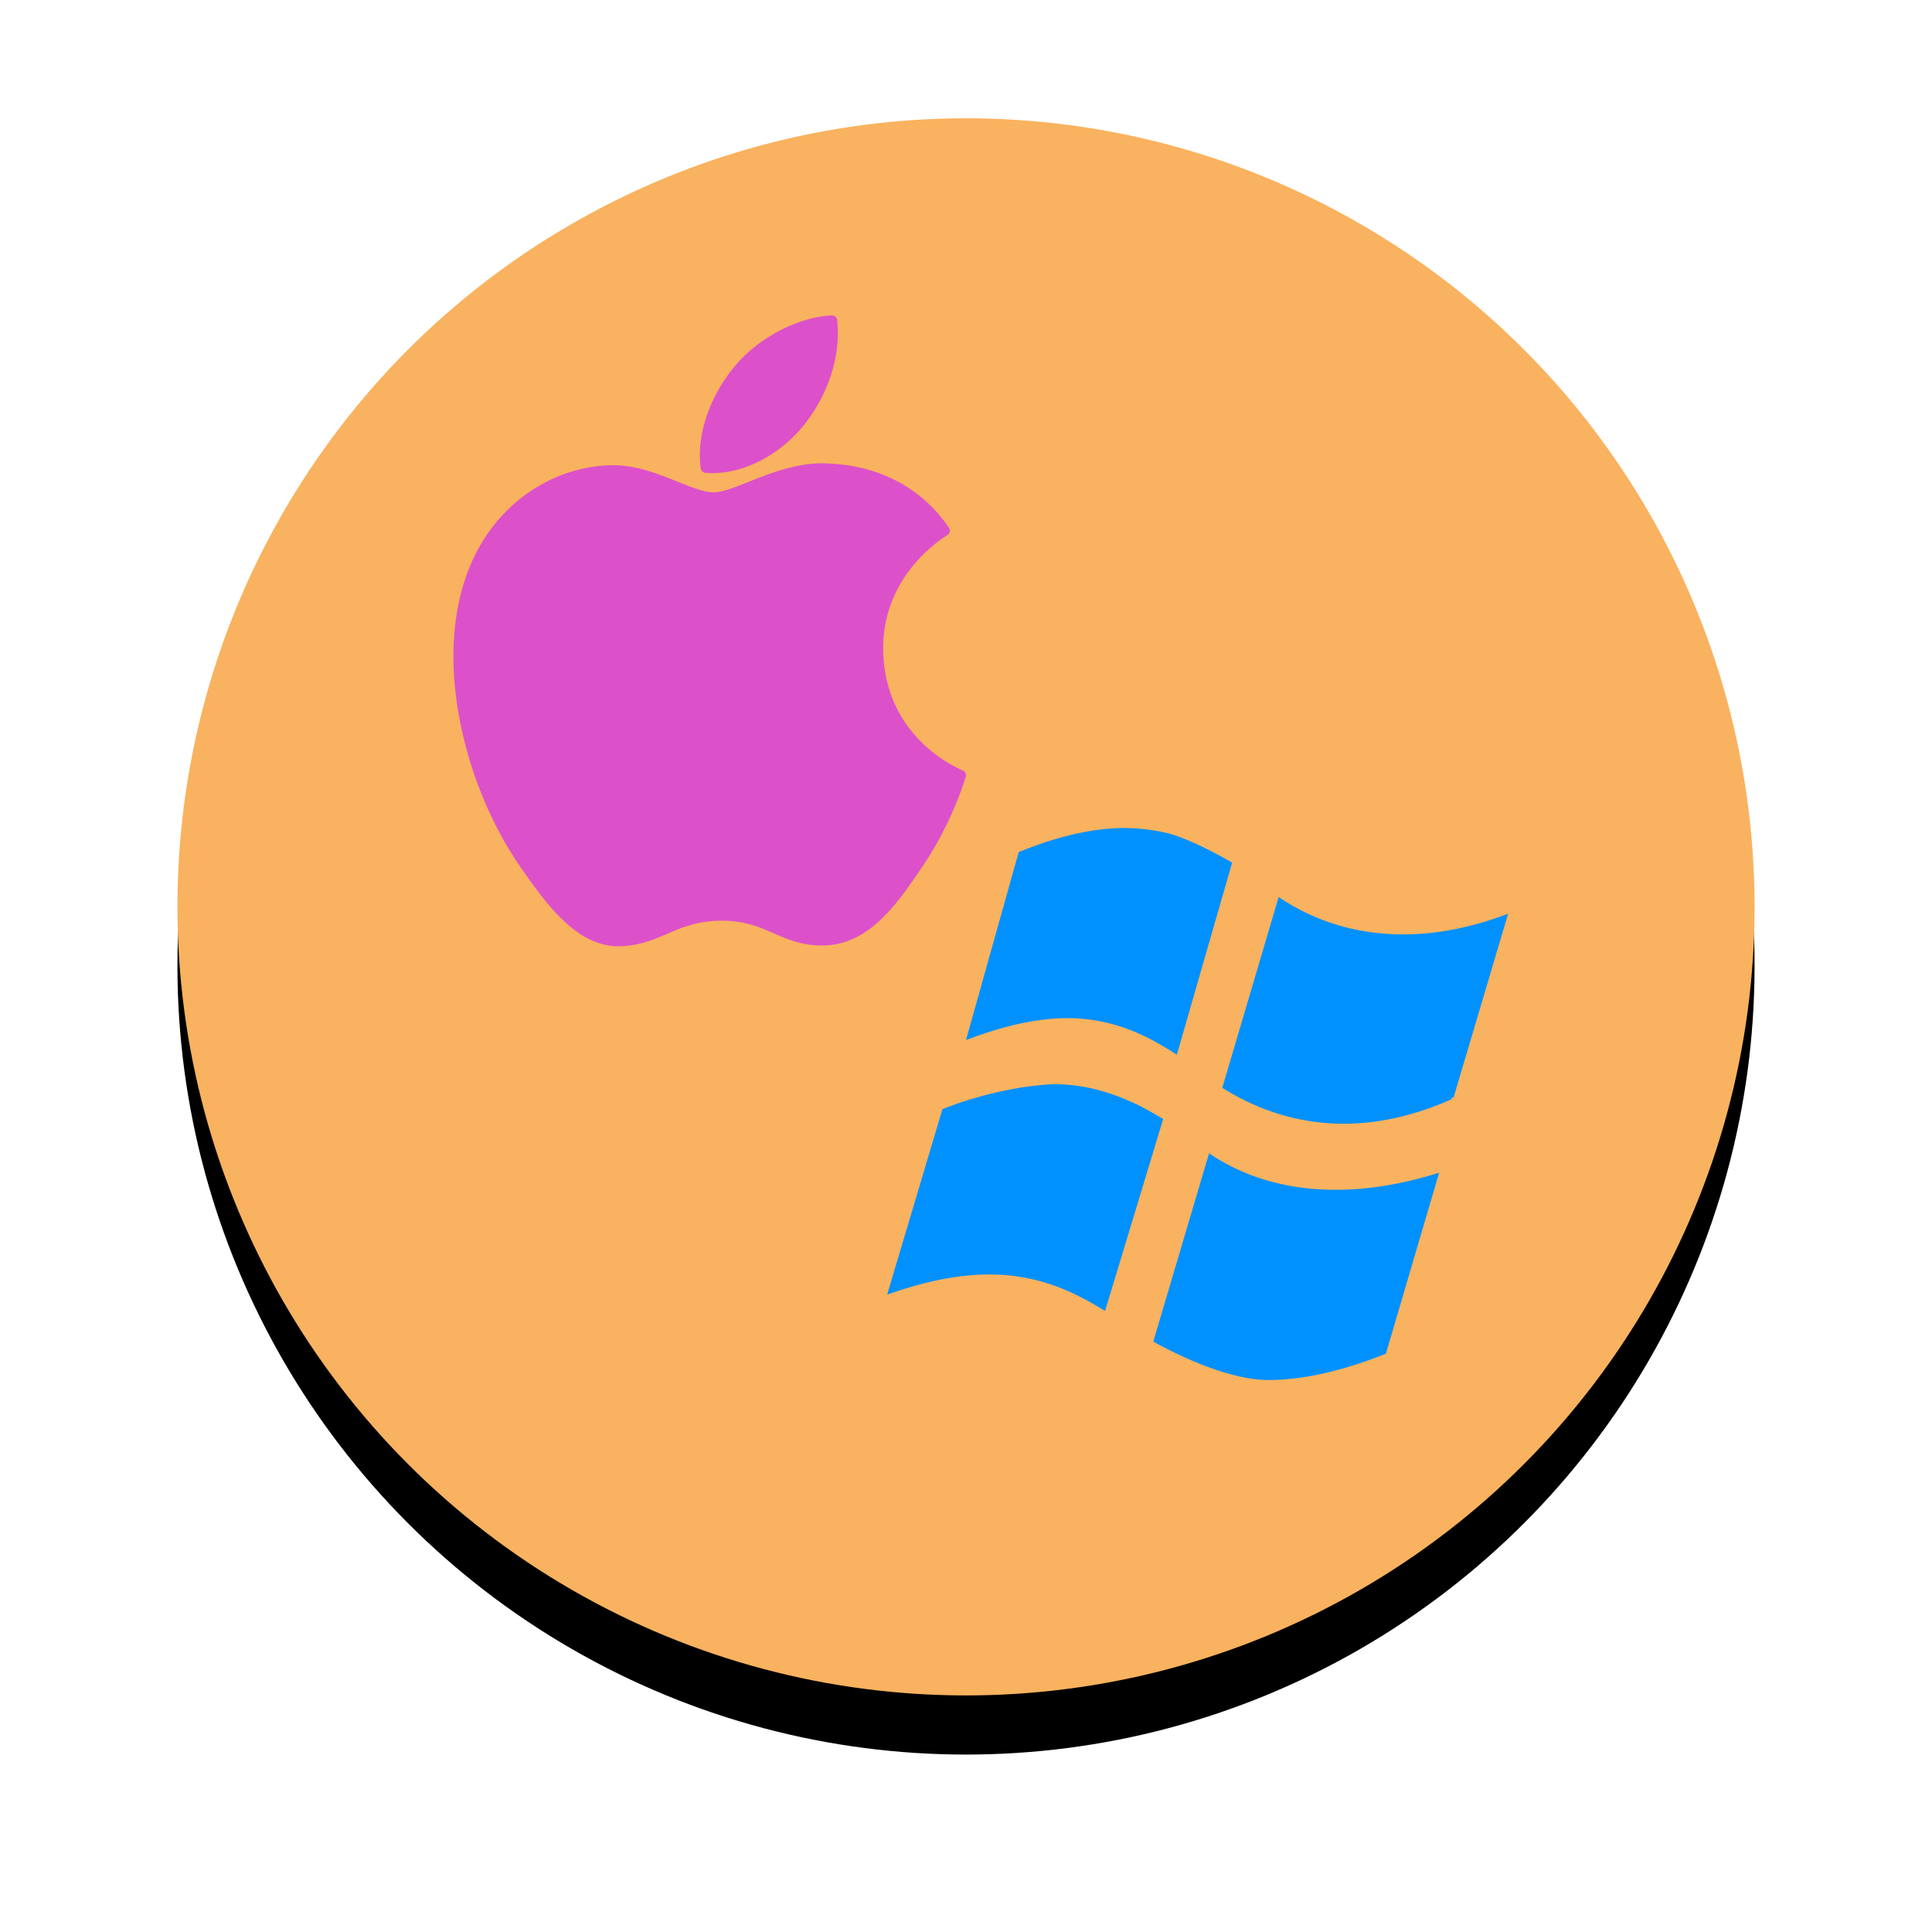
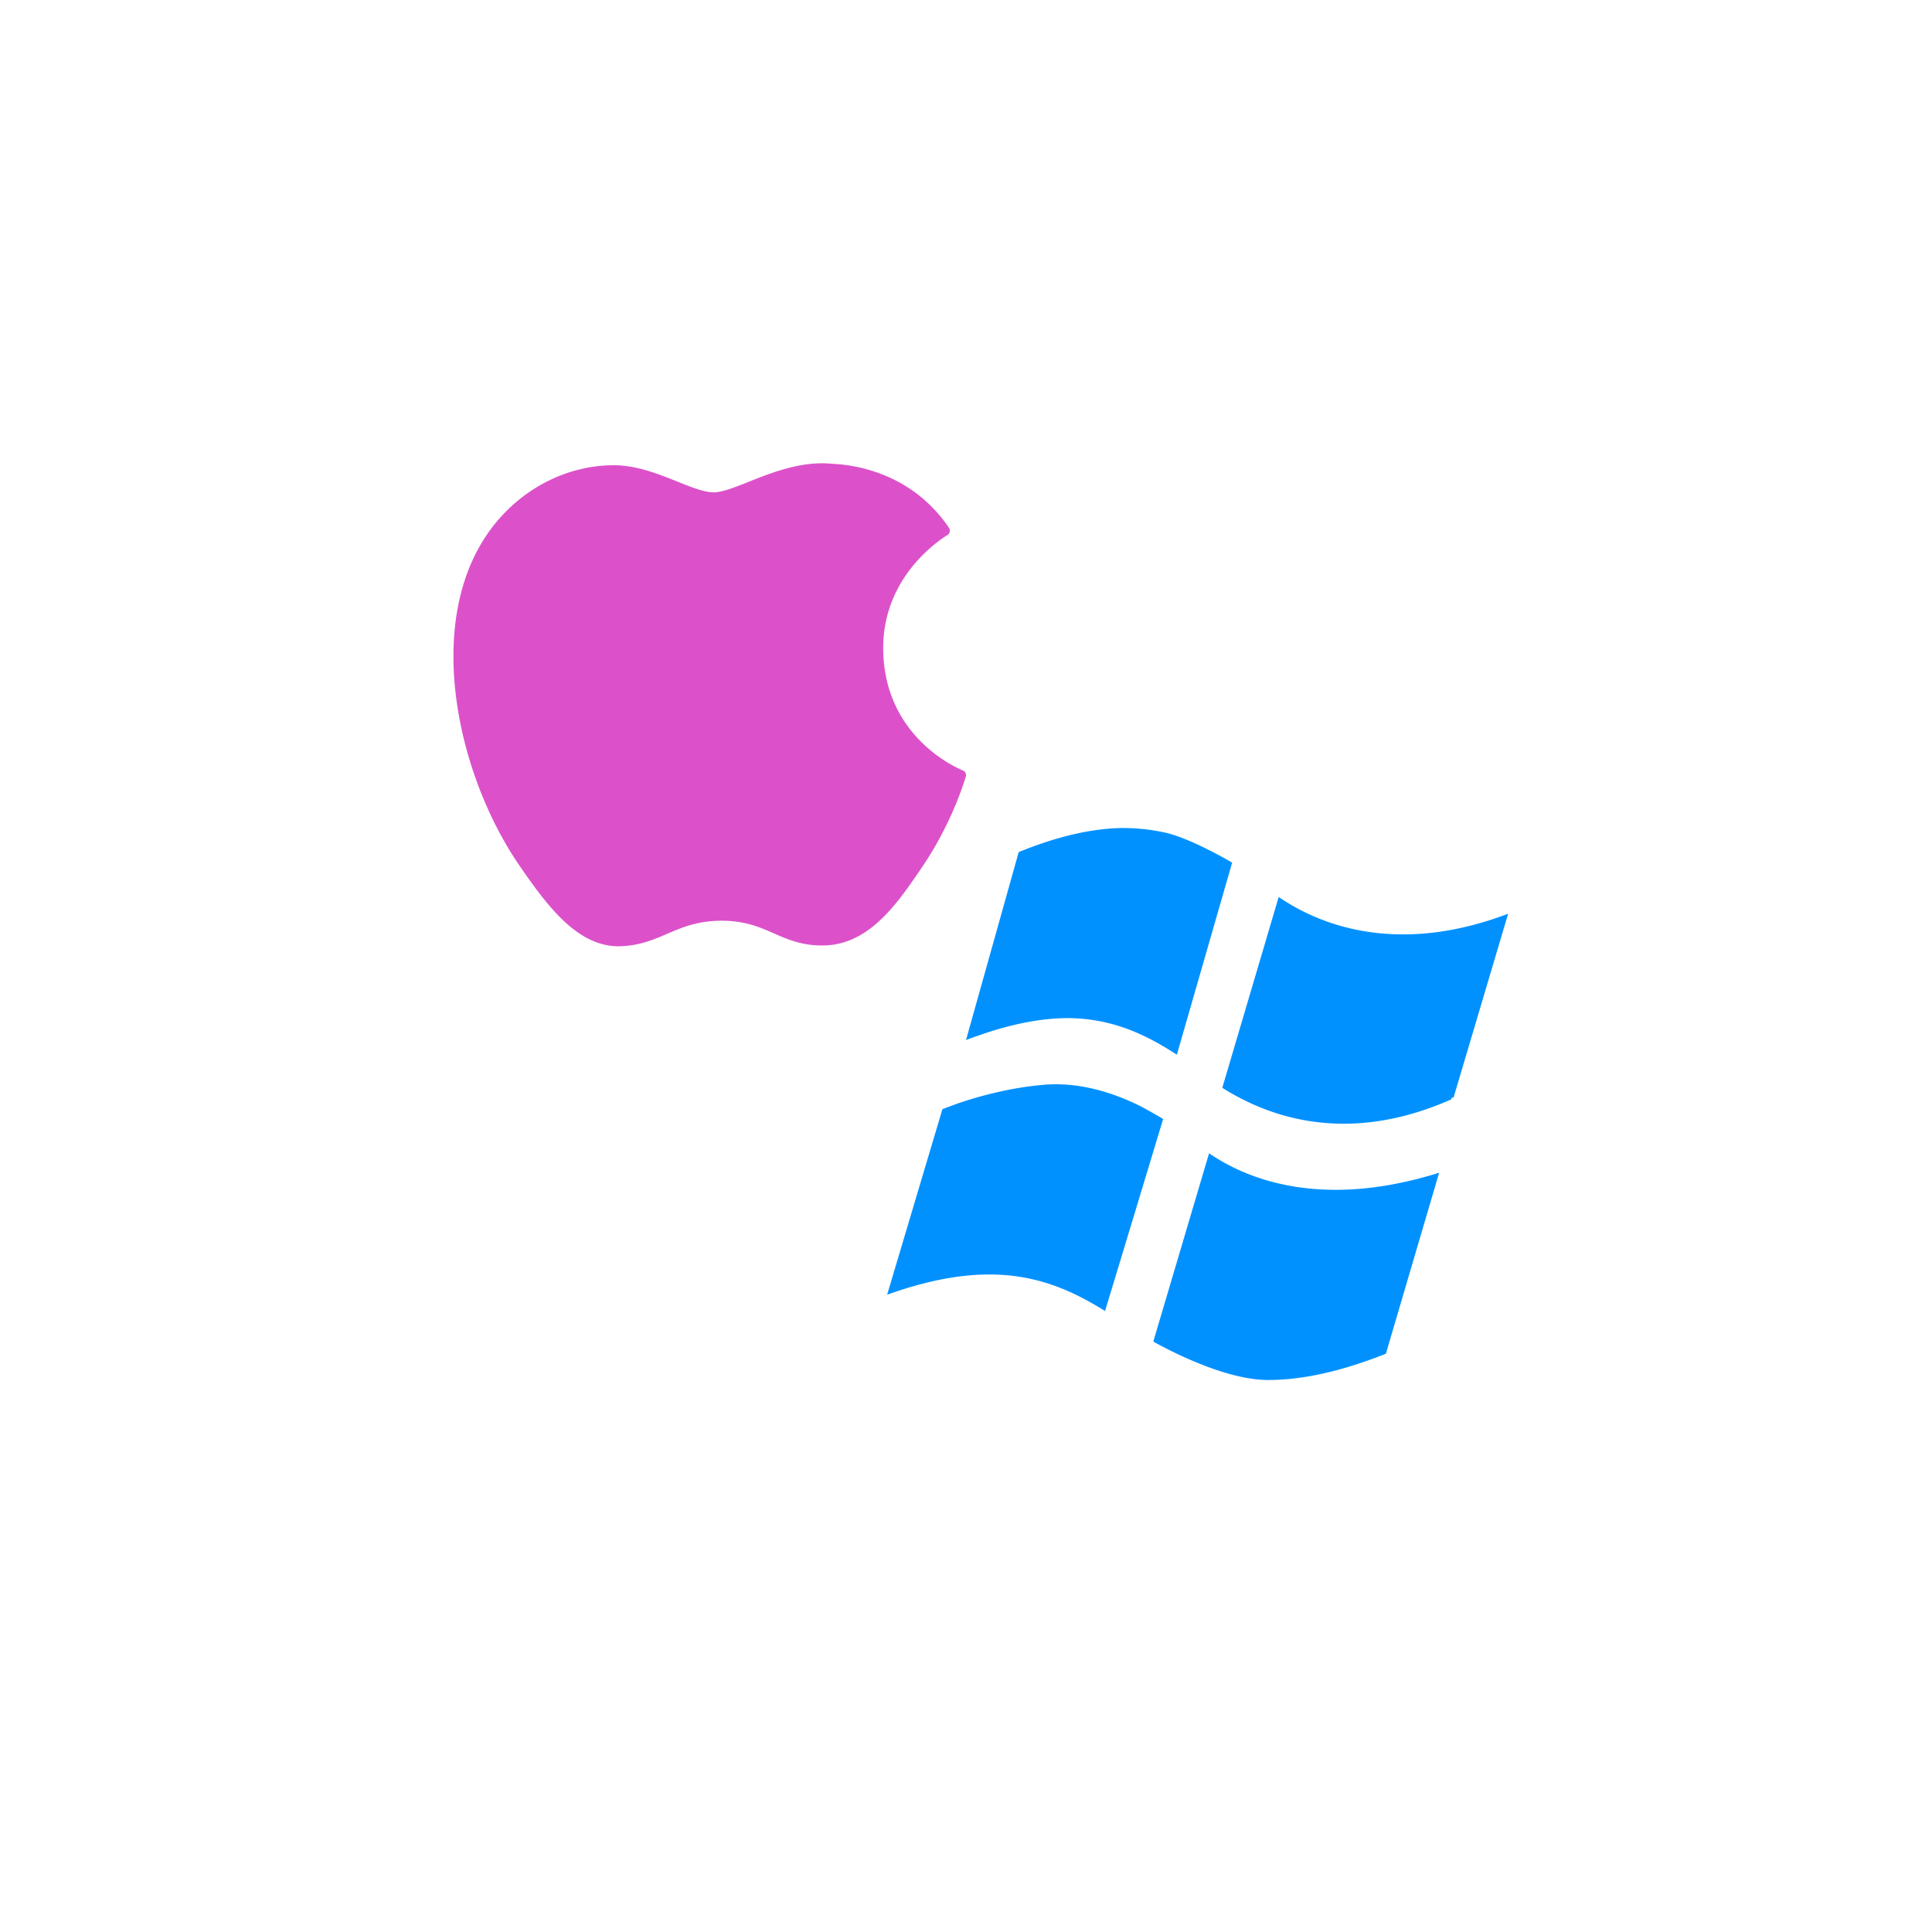
<svg xmlns="http://www.w3.org/2000/svg" xmlns:xlink="http://www.w3.org/1999/xlink" width="196" height="196">
  <defs>
    <filter x="-18.8%" y="-15%" width="137.5%" height="137.5%" filterUnits="objectBoundingBox" id="a">
      <feOffset dy="6" in="SourceAlpha" result="shadowOffsetOuter1" />
      <feGaussianBlur stdDeviation="9" in="shadowOffsetOuter1" result="shadowBlurOuter1" />
      <feColorMatrix values="0 0 0 0 0.369 0 0 0 0 0.369 0 0 0 0 0.369 0 0 0 0.2 0" in="shadowBlurOuter1" />
    </filter>
-     <circle id="b" cx="80" cy="80" r="80" />
  </defs>
  <g fill="none">
    <g transform="translate(18 12)">
      <use fill="#000" filter="url(#a)" xlink:href="#b" />
      <use fill="#F9B25F" xlink:href="#b" />
    </g>
    <path d="M48.684 55.381c-5.38 9.423-1.96 23.723 3.989 32.393C55.642 92.11 58.648 96 62.766 96c.078 0 .155-.001.235-.005 1.935-.078 3.333-.679 4.684-1.26 1.518-.653 3.087-1.328 5.55-1.328 2.341 0 3.836.653 5.281 1.285 1.425.622 2.892 1.265 5.06 1.224 4.638-.087 7.486-4.286 9.998-7.99 2.622-3.867 3.937-7.622 4.381-9.057l.018-.057a.528.528 0 00-.277-.646l-.038-.016c-.817-.337-7.982-3.546-8.057-12.29-.07-7.105 5.375-10.867 6.467-11.549l.05-.032a.526.526 0 00.149-.74c-3.758-5.55-9.519-6.387-11.838-6.488A10.344 10.344 0 0083.397 47c-2.724 0-5.333 1.038-7.43 1.873-1.447.576-2.697 1.073-3.559 1.073-.968 0-2.225-.503-3.68-1.086-1.947-.78-4.153-1.664-6.489-1.664-.056 0-.11 0-.165.002-5.43.08-10.562 3.217-13.39 8.183z" fill="#DC51CA" />
-     <path d="M84.381 32c-3.354.139-7.377 2.23-9.782 5.082-2.043 2.398-4.04 6.395-3.514 10.425a.535.535 0 00.486.466c.227.018.458.027.688.027 3.28 0 6.817-1.837 9.233-4.796 2.543-3.124 3.829-7.133 3.44-10.724a.537.537 0 00-.55-.48z" fill="#DC51CA" />
    <path d="M103.347 86.444c3.903-1.588 7.326-2.385 10.459-2.444 1.645 0 3.198.18 4.67.53 2.24.583 5.342 2.296 6.524 2.983L119.39 107c-2.86-1.86-6.31-3.666-10.976-3.714h-.004c-3.112 0-6.492.73-10.41 2.23l5.347-19.072zM112.106 133c1.432-4.708 4.868-16.08 5.894-19.48a51.9 51.9 0 00-2.278-1.287c-2.978-1.482-5.872-2.233-8.604-2.233-.37 0-.743.011-1.119.043-3.487.279-6.67 1.17-8.72 1.863a54.72 54.72 0 00-1.673.623L90 131.346c3.853-1.38 7.257-2.051 10.377-2.051 5.044 0 8.703 1.826 11.73 3.705zM146 118.972c-3.67 1.15-7.189 1.734-10.48 1.734-6.005 0-10.209-1.89-12.86-3.706L117 136.104c1.68.934 7.327 3.896 11.654 3.896 3.491 0 7.4-.87 11.942-2.664L146 118.972zm7-26.276c-3.66 1.39-7.23 2.098-10.642 2.098-5.704 0-9.91-1.934-12.636-3.794L124 110.358c3.843 2.416 7.983 3.642 12.328 3.642 3.543 0 7.213-.832 10.917-2.475l-.011-.134.232-.055L153 92.696z" fill="#0091FF" />
  </g>
</svg>